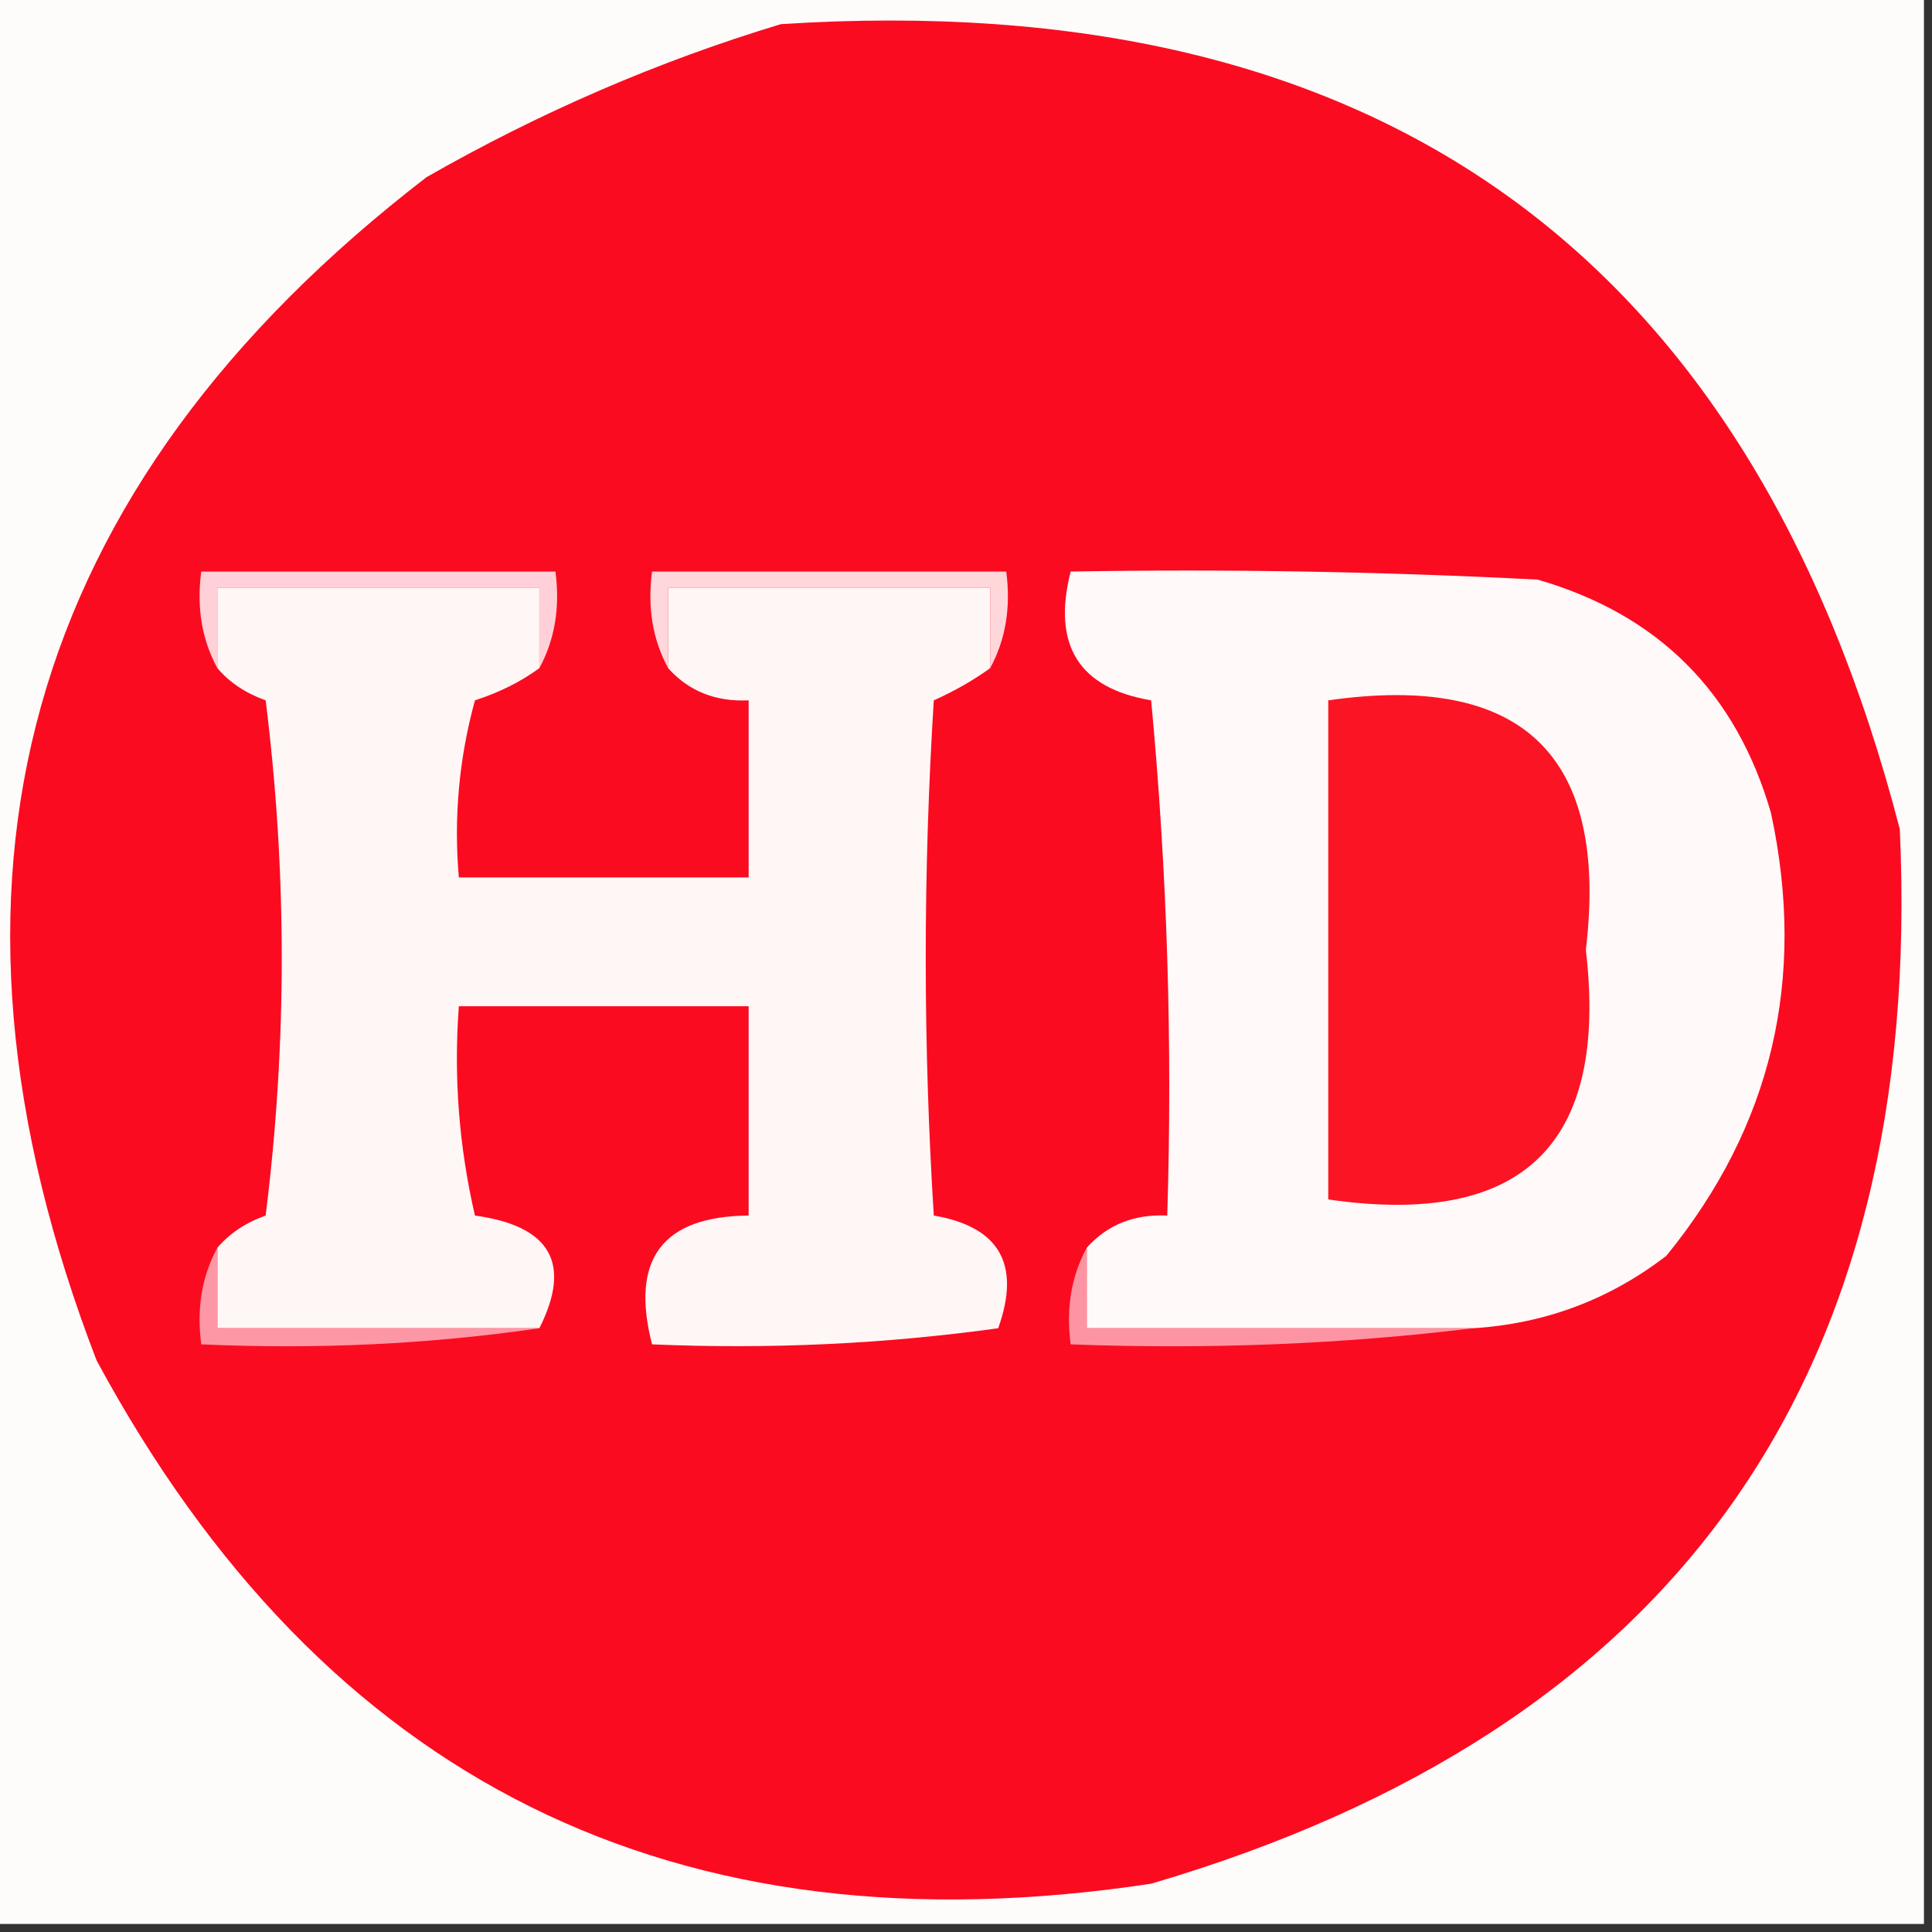
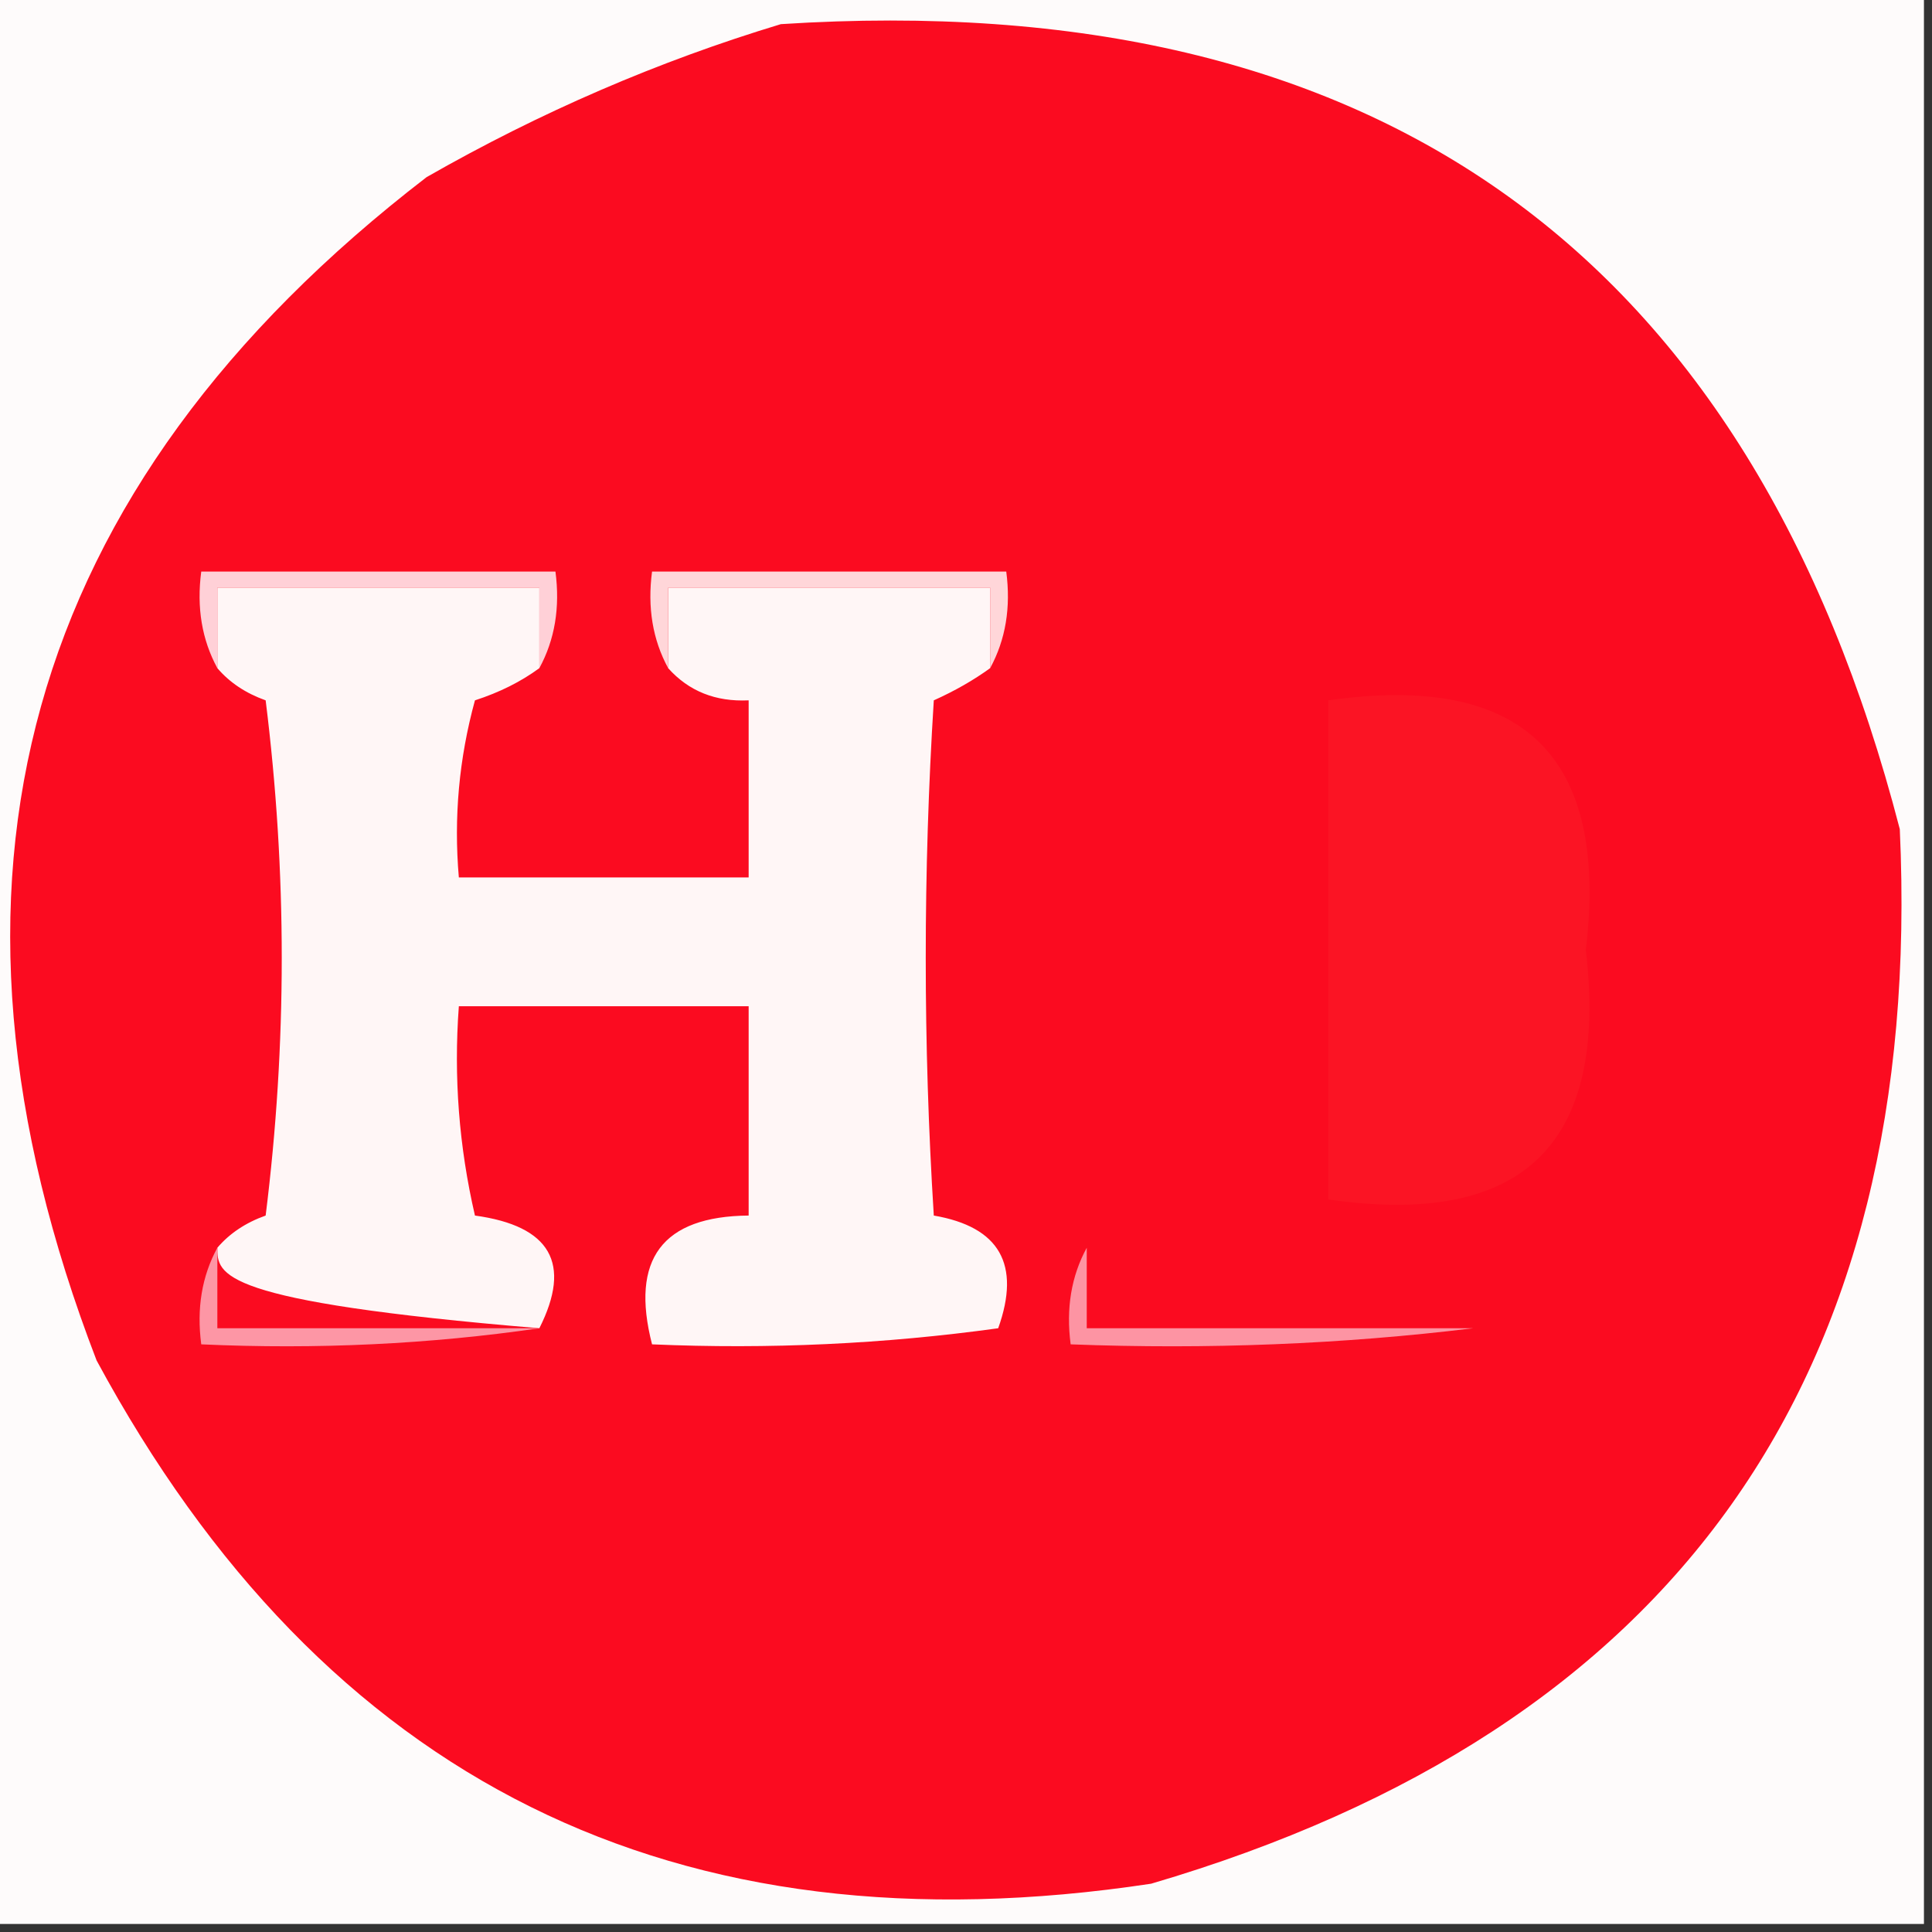
<svg xmlns="http://www.w3.org/2000/svg" version="1.1" width="120px" height="120px" style="shape-rendering:geometricPrecision; text-rendering:geometricPrecision; image-rendering:optimizeQuality; fill-rule:evenodd; clip-rule:evenodd">
  <rect width="100%" height="100%" fill="#333333" stroke="none" />
  <g>
    <path style="opacity:1" fill="#fefbfb" d="M -0.5,-0.5 C 39.5,-0.5 79.5,-0.5 119.5,-0.5C 119.5,39.5 119.5,79.5 119.5,119.5C 79.5,119.5 39.5,119.5 -0.5,119.5C -0.5,79.5 -0.5,39.5 -0.5,-0.5 Z" />
  </g>
  <g>
    <path style="opacity:1" fill="#fb0b20" d="M 48.5,1.5 C 85.581,-0.891 108.748,15.776 118,51.5C 119.55,85.603 104.05,107.436 71.5,117C 41.946,121.473 20.113,110.639 6,84.5C -5.434,54.813 1.399,30.313 26.5,11C 33.554,6.968 40.887,3.801 48.5,1.5 Z" />
  </g>
  <g>
    <path style="opacity:1" fill="#ffd0d7" d="M 33.5,41.5 C 33.5,39.833 33.5,38.167 33.5,36.5C 26.833,36.5 20.167,36.5 13.5,36.5C 13.5,38.167 13.5,39.833 13.5,41.5C 12.539,39.735 12.205,37.735 12.5,35.5C 19.833,35.5 27.167,35.5 34.5,35.5C 34.795,37.735 34.461,39.735 33.5,41.5 Z" />
  </g>
  <g>
    <path style="opacity:1" fill="#ffd6d9" d="M 61.5,41.5 C 61.5,39.833 61.5,38.167 61.5,36.5C 54.833,36.5 48.167,36.5 41.5,36.5C 41.5,38.167 41.5,39.833 41.5,41.5C 40.539,39.735 40.205,37.735 40.5,35.5C 47.833,35.5 55.167,35.5 62.5,35.5C 62.795,37.735 62.461,39.735 61.5,41.5 Z" />
  </g>
  <g>
-     <path style="opacity:1" fill="#fff6f6" d="M 33.5,41.5 C 32.359,42.339 31.026,43.006 29.5,43.5C 28.511,47.107 28.177,50.774 28.5,54.5C 34.5,54.5 40.5,54.5 46.5,54.5C 46.5,50.833 46.5,47.167 46.5,43.5C 44.447,43.598 42.78,42.931 41.5,41.5C 41.5,39.833 41.5,38.167 41.5,36.5C 48.167,36.5 54.833,36.5 61.5,36.5C 61.5,38.167 61.5,39.833 61.5,41.5C 60.469,42.248 59.302,42.915 58,43.5C 57.333,54.167 57.333,64.833 58,75.5C 62.084,76.201 63.417,78.535 62,82.5C 54.921,83.48 47.755,83.813 40.5,83.5C 39.138,78.213 41.138,75.546 46.5,75.5C 46.5,71.167 46.5,66.833 46.5,62.5C 40.5,62.5 34.5,62.5 28.5,62.5C 28.174,66.884 28.508,71.217 29.5,75.5C 34.197,76.144 35.531,78.477 33.5,82.5C 26.833,82.5 20.167,82.5 13.5,82.5C 13.5,80.833 13.5,79.167 13.5,77.5C 14.261,76.609 15.261,75.942 16.5,75.5C 17.833,64.833 17.833,54.167 16.5,43.5C 15.261,43.058 14.261,42.391 13.5,41.5C 13.5,39.833 13.5,38.167 13.5,36.5C 20.167,36.5 26.833,36.5 33.5,36.5C 33.5,38.167 33.5,39.833 33.5,41.5 Z" />
+     <path style="opacity:1" fill="#fff6f6" d="M 33.5,41.5 C 32.359,42.339 31.026,43.006 29.5,43.5C 28.511,47.107 28.177,50.774 28.5,54.5C 34.5,54.5 40.5,54.5 46.5,54.5C 46.5,50.833 46.5,47.167 46.5,43.5C 44.447,43.598 42.78,42.931 41.5,41.5C 41.5,39.833 41.5,38.167 41.5,36.5C 48.167,36.5 54.833,36.5 61.5,36.5C 61.5,38.167 61.5,39.833 61.5,41.5C 60.469,42.248 59.302,42.915 58,43.5C 57.333,54.167 57.333,64.833 58,75.5C 62.084,76.201 63.417,78.535 62,82.5C 54.921,83.48 47.755,83.813 40.5,83.5C 39.138,78.213 41.138,75.546 46.5,75.5C 46.5,71.167 46.5,66.833 46.5,62.5C 40.5,62.5 34.5,62.5 28.5,62.5C 28.174,66.884 28.508,71.217 29.5,75.5C 34.197,76.144 35.531,78.477 33.5,82.5C 13.5,80.833 13.5,79.167 13.5,77.5C 14.261,76.609 15.261,75.942 16.5,75.5C 17.833,64.833 17.833,54.167 16.5,43.5C 15.261,43.058 14.261,42.391 13.5,41.5C 13.5,39.833 13.5,38.167 13.5,36.5C 20.167,36.5 26.833,36.5 33.5,36.5C 33.5,38.167 33.5,39.833 33.5,41.5 Z" />
  </g>
  <g>
-     <path style="opacity:1" fill="#fff9f9" d="M 91.5,82.5 C 83.5,82.5 75.5,82.5 67.5,82.5C 67.5,80.833 67.5,79.167 67.5,77.5C 68.78,76.069 70.447,75.402 72.5,75.5C 72.832,64.813 72.499,54.146 71.5,43.5C 67.01,42.742 65.343,40.075 66.5,35.5C 76.172,35.334 85.839,35.5 95.5,36C 103,38.167 107.833,43 110,50.5C 112.217,60.804 110.05,69.971 103.5,78C 99.97,80.717 95.97,82.217 91.5,82.5 Z" />
-   </g>
+     </g>
  <g>
    <path style="opacity:1" fill="#fb1424" d="M 82.5,43.5 C 94.602,41.769 99.935,46.936 98.5,59C 99.913,71.086 94.58,76.253 82.5,74.5C 82.5,64.167 82.5,53.833 82.5,43.5 Z" />
  </g>
  <g>
    <path style="opacity:1" fill="#fd96a5" d="M 13.5,77.5 C 13.5,79.167 13.5,80.833 13.5,82.5C 20.167,82.5 26.833,82.5 33.5,82.5C 26.687,83.491 19.687,83.825 12.5,83.5C 12.205,81.265 12.539,79.265 13.5,77.5 Z" />
  </g>
  <g>
    <path style="opacity:1" fill="#fd94a3" d="M 67.5,77.5 C 67.5,79.167 67.5,80.833 67.5,82.5C 75.5,82.5 83.5,82.5 91.5,82.5C 83.35,83.493 75.017,83.826 66.5,83.5C 66.205,81.265 66.539,79.265 67.5,77.5 Z" />
  </g>
</svg>